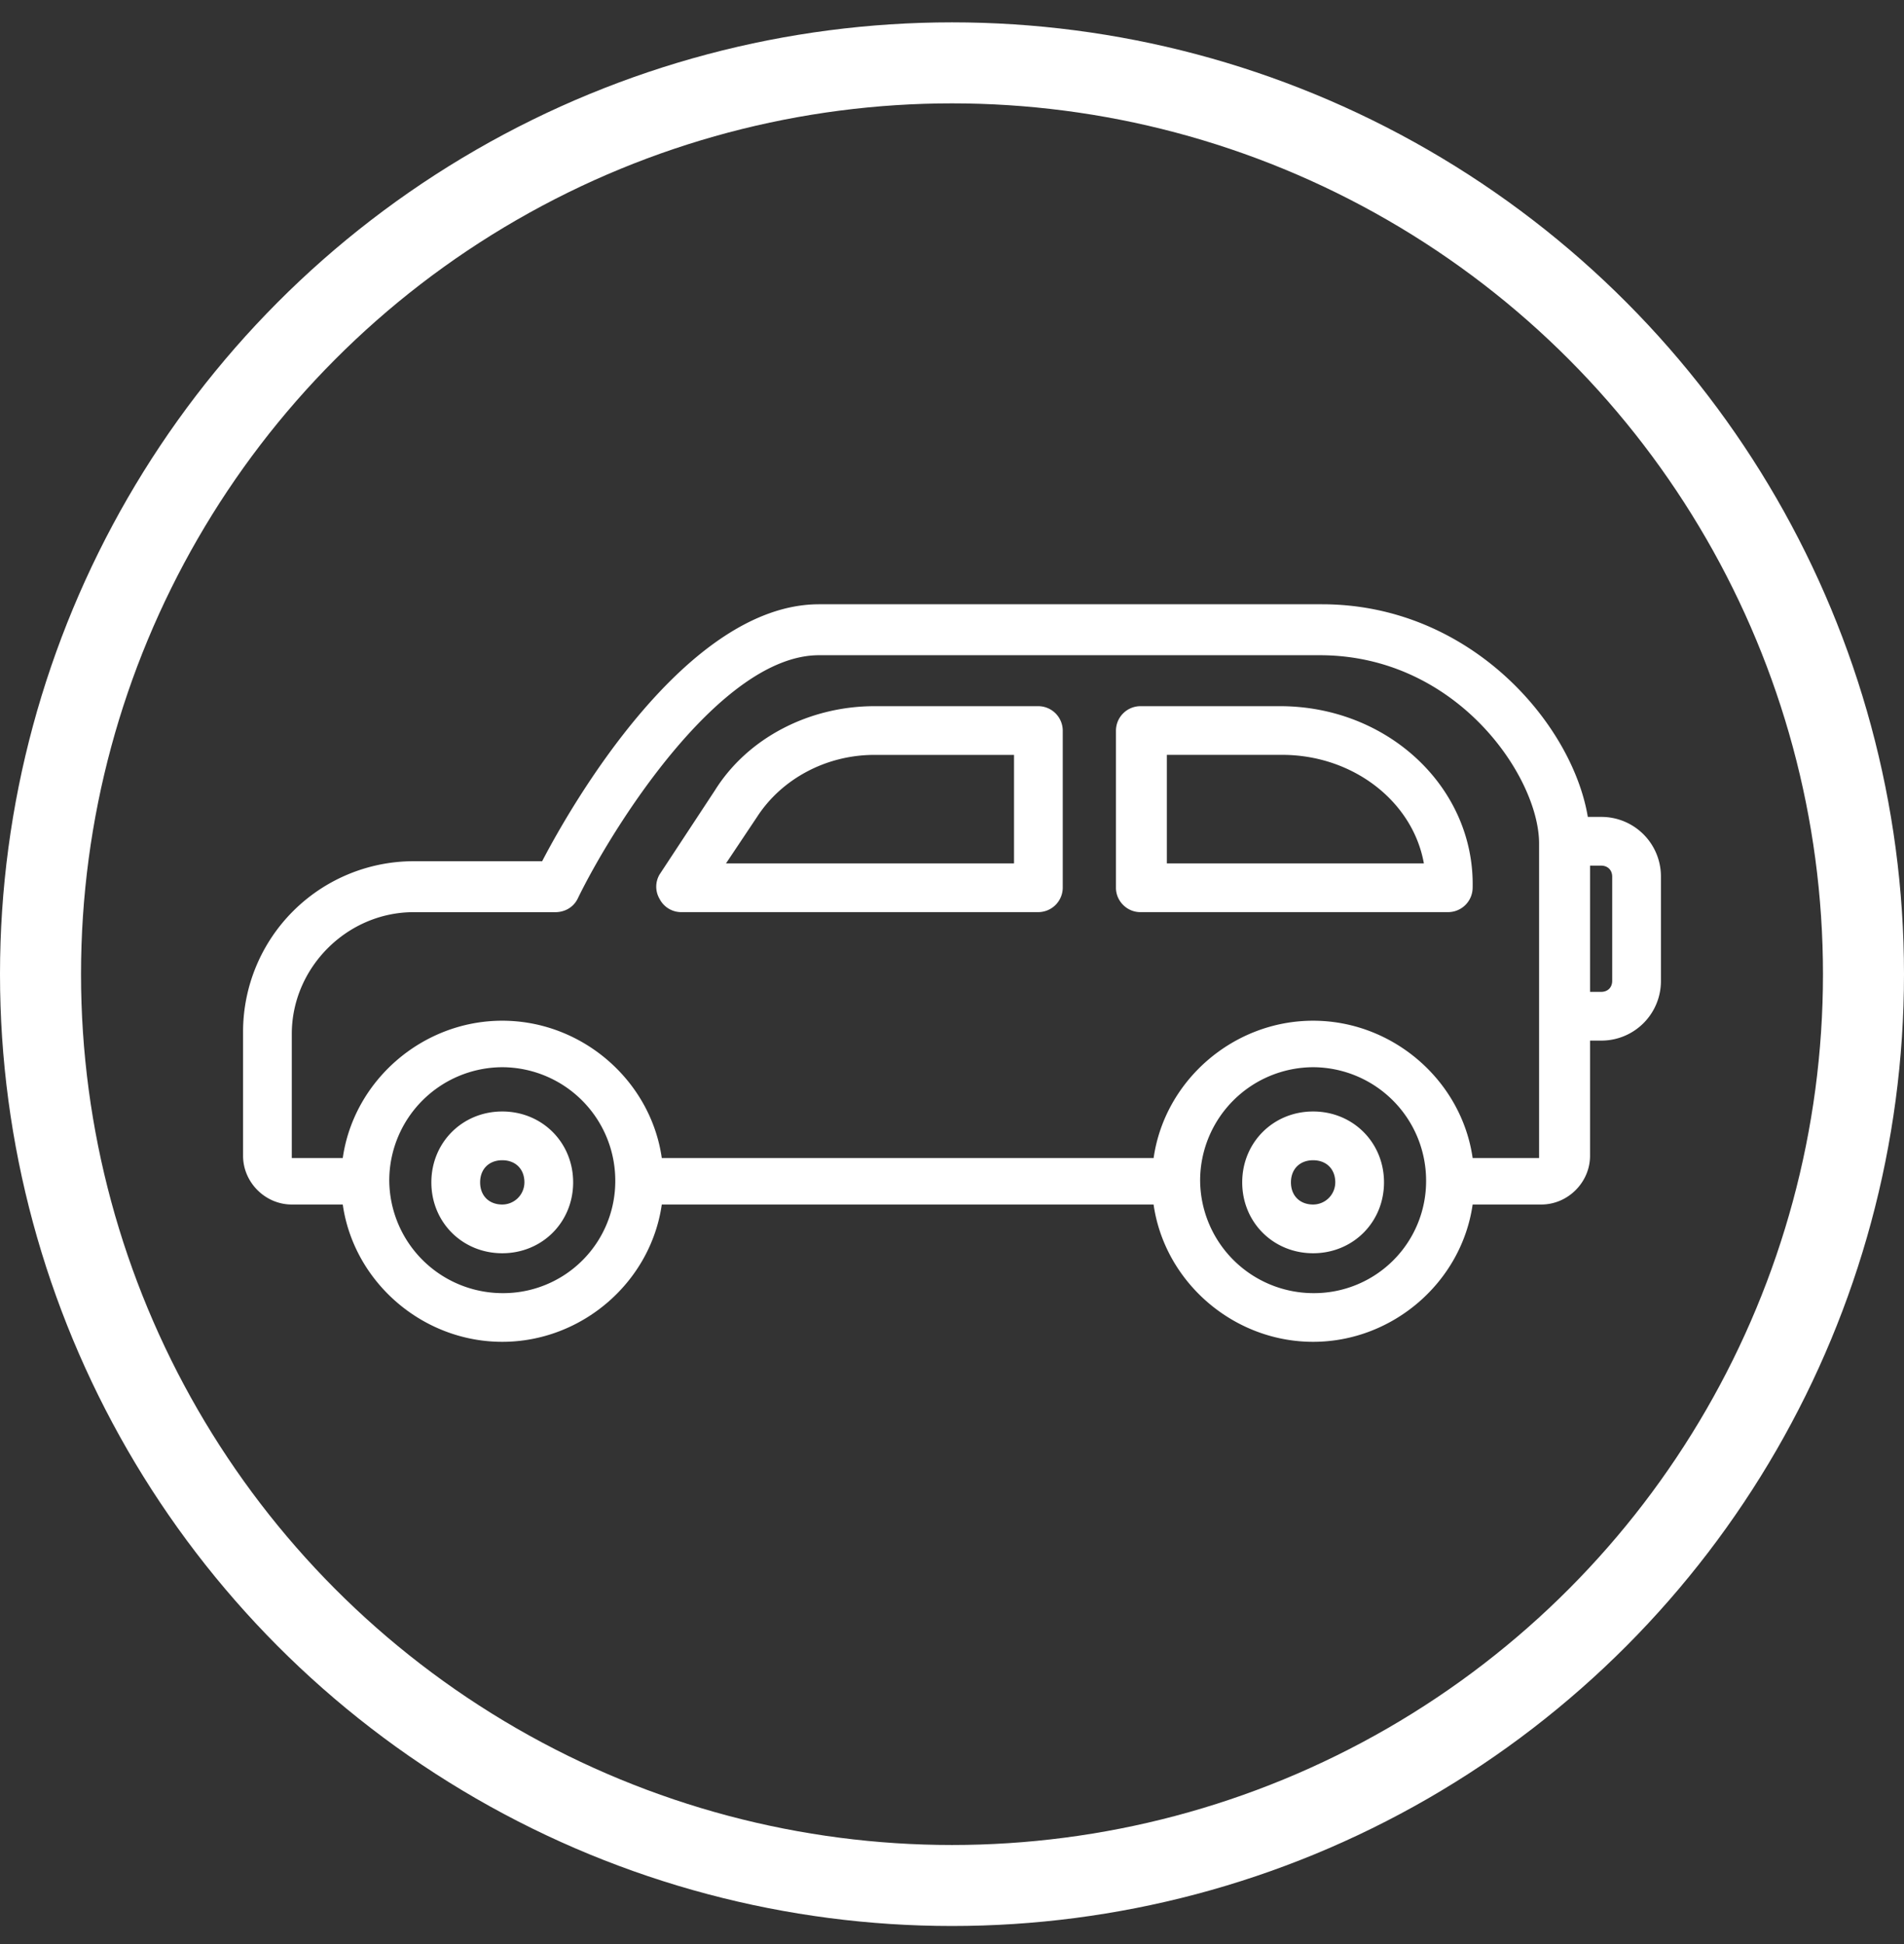
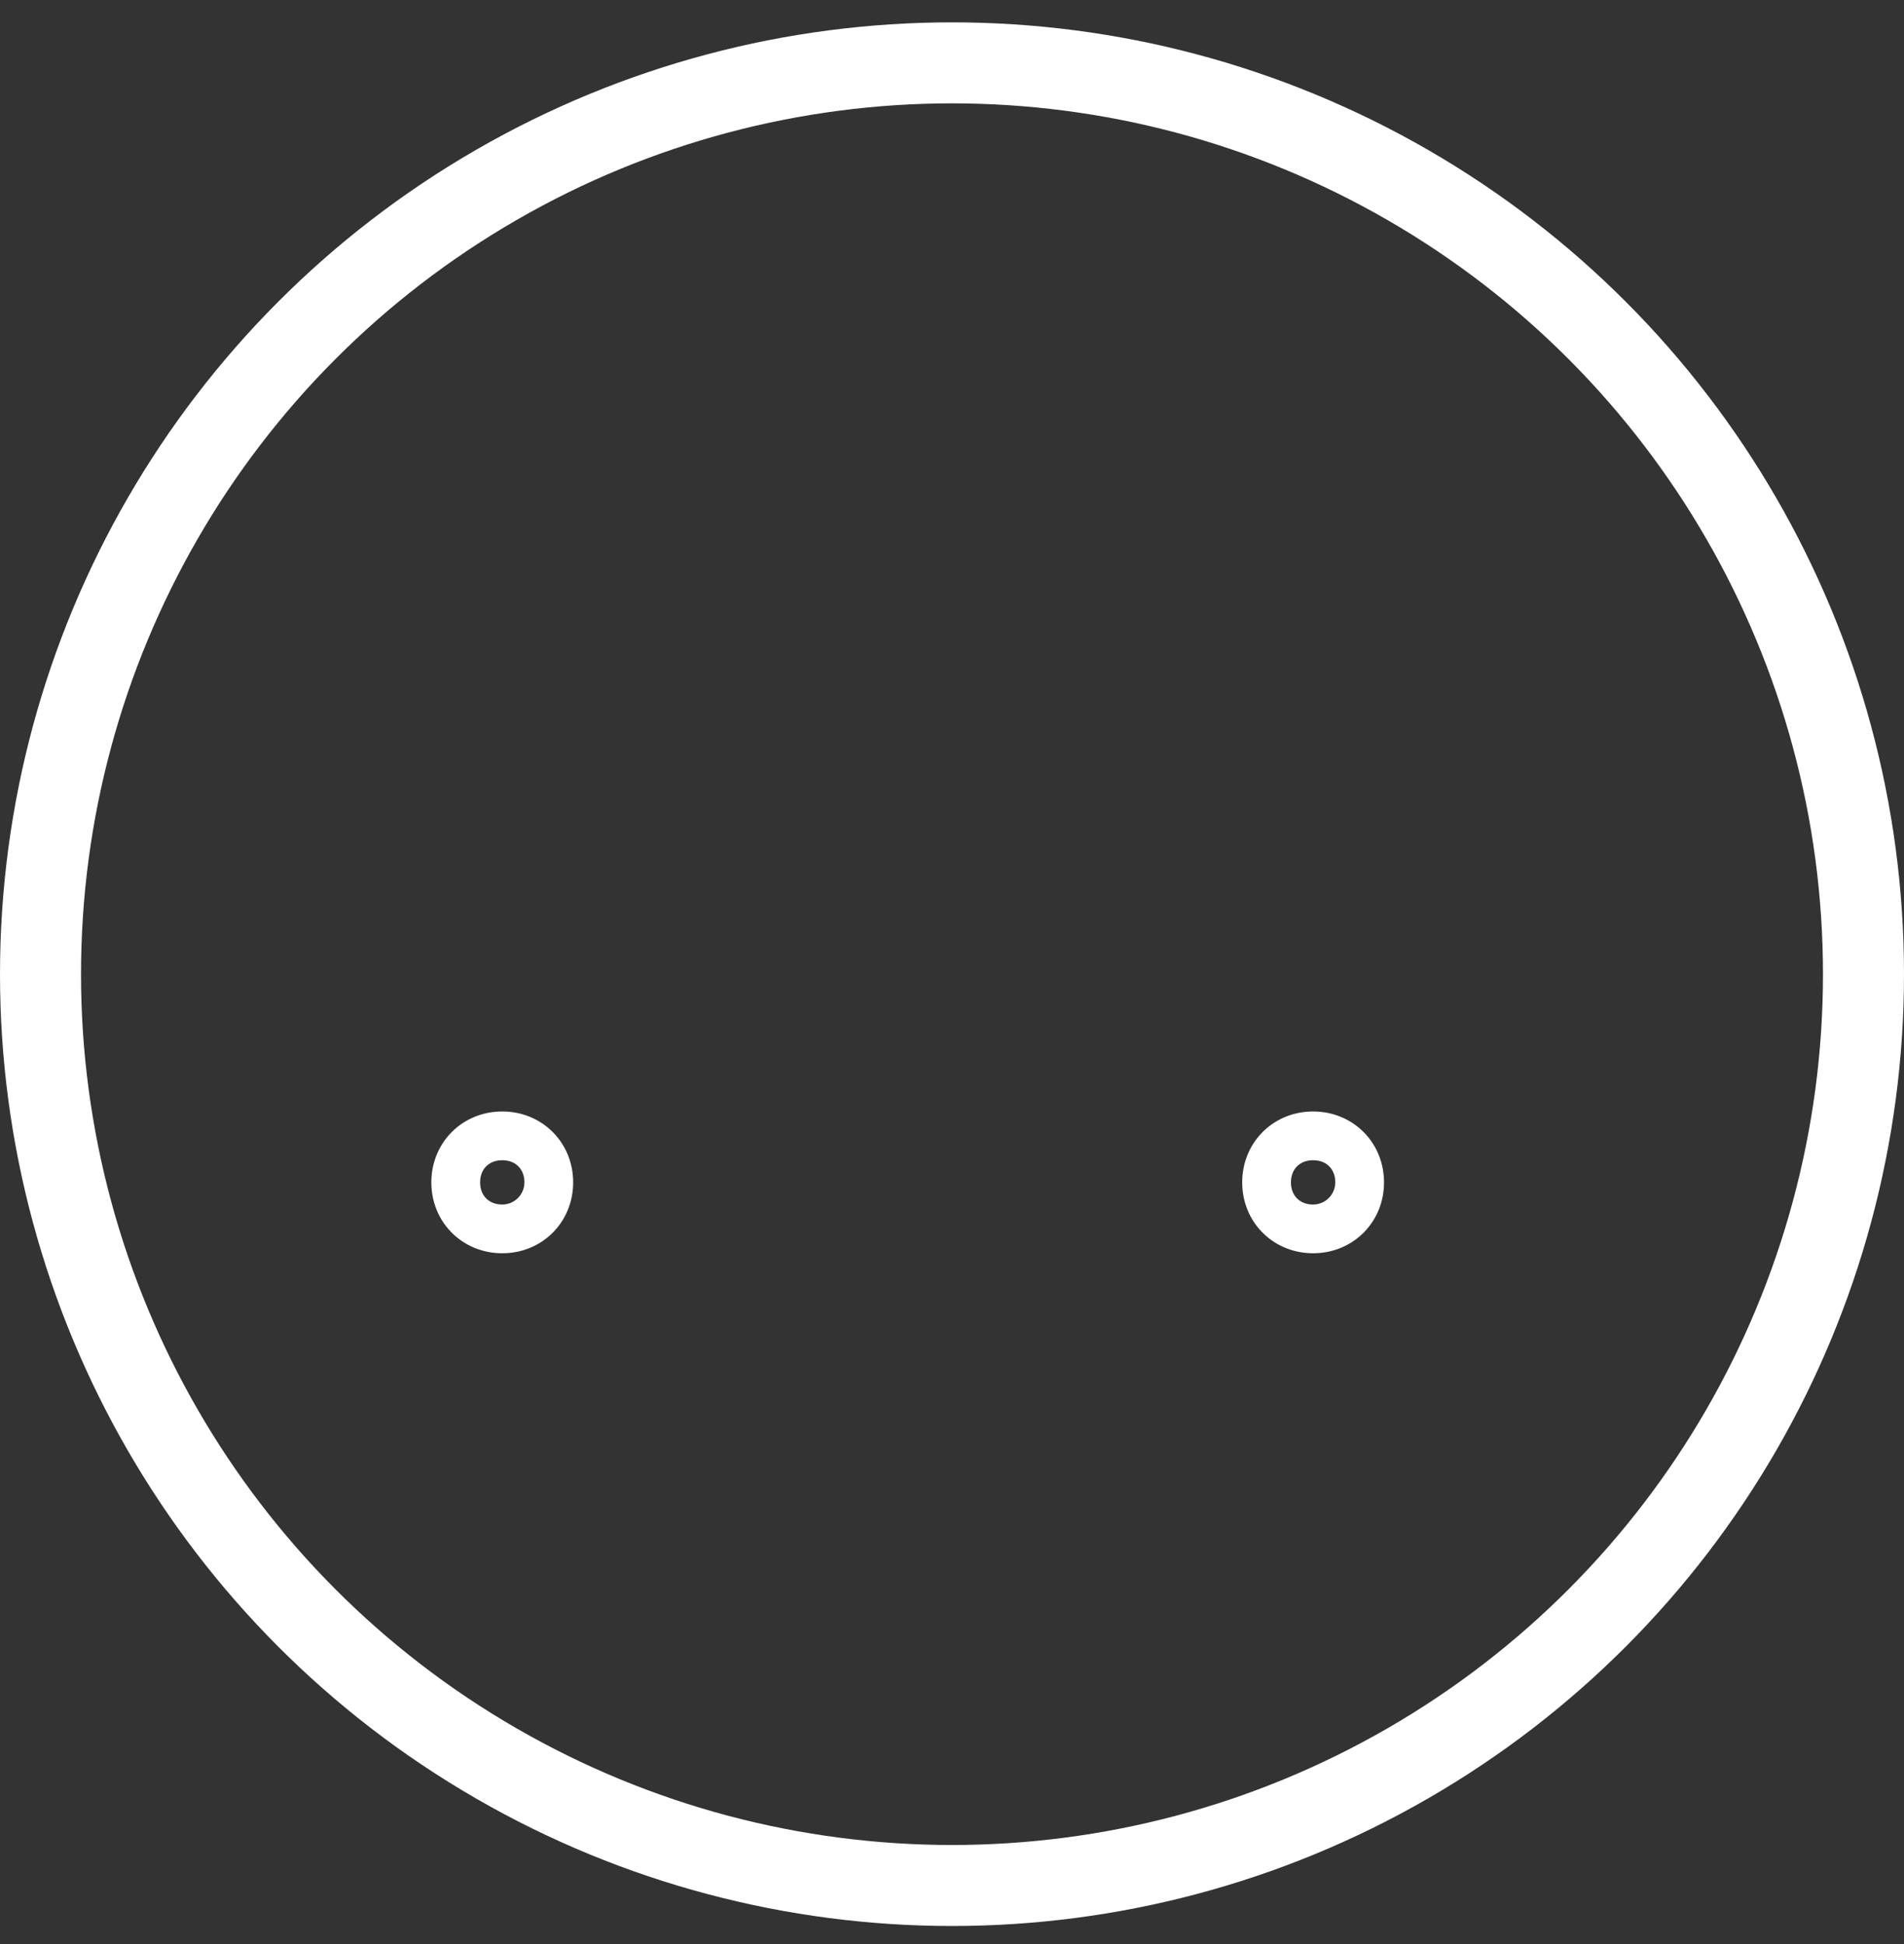
<svg xmlns="http://www.w3.org/2000/svg" width="47" height="48" viewBox="0 0 47 48" fill="none">
  <rect x="0" y="0" width="47" height="48" fill="#333333" stroke="none" />
  <circle cx="23.5" cy="24.052" r="22.5" stroke="#fff" stroke-width="2" />
-   <path d="M12.398 27.442c-.984 0-1.75.766-1.75 1.75 0 .985.766 1.75 1.75 1.75.985 0 1.75-.765 1.75-1.75 0-.984-.765-1.75-1.75-1.75zm0 2.297c-.328 0-.546-.218-.546-.547 0-.328.218-.546.546-.546.329 0 .547.218.547.546a.548.548 0 0 1-.547.547zm20.016-2.297c-.984 0-1.75.766-1.75 1.75 0 .985.766 1.75 1.75 1.75s1.75-.765 1.75-1.75c0-.984-.766-1.75-1.75-1.75zm0 2.297c-.328 0-.547-.218-.547-.547 0-.328.219-.546.547-.546.328 0 .547.218.547.546a.548.548 0 0 1-.547.547z" fill="#fff" />
-   <path d="M39.523 20.169h-.328c-.383-2.297-2.898-5.25-6.562-5.25H20.219c-3.282 0-6.125 4.977-6.836 6.344H10.21A4.213 4.213 0 0 0 6 25.473v3.063c0 .656.547 1.203 1.203 1.203h1.258c.273 1.914 1.969 3.39 3.937 3.39 1.97 0 3.665-1.476 3.938-3.39h12.14c.274 1.914 1.97 3.39 3.938 3.39 1.969 0 3.664-1.476 3.938-3.39h1.695c.656 0 1.203-.547 1.203-1.203v-2.844h.273A1.47 1.47 0 0 0 41 24.216v-2.57a1.47 1.47 0 0 0-1.477-1.477zM12.398 31.927a2.8 2.8 0 0 1-2.789-2.79 2.8 2.8 0 0 1 2.79-2.788 2.8 2.8 0 0 1 2.789 2.789 2.766 2.766 0 0 1-2.79 2.789zm20.016 0a2.8 2.8 0 0 1-2.789-2.79 2.8 2.8 0 0 1 2.79-2.788 2.8 2.8 0 0 1 2.788 2.789 2.766 2.766 0 0 1-2.789 2.789zm5.633-3.336h-1.695c-.274-1.914-1.97-3.39-3.938-3.39-1.969 0-3.664 1.476-3.937 3.39H16.336c-.273-1.914-1.969-3.39-3.938-3.39-1.968 0-3.664 1.476-3.937 3.39H7.203v-3.063c0-1.64 1.367-3.007 3.008-3.007h3.5c.219 0 .437-.11.547-.329.82-1.695 3.5-6.015 5.96-6.015h12.36c3.39 0 5.414 3.008 5.414 4.648v7.766h.055zm1.75-4.375c0 .164-.11.273-.274.273h-.273v-3.117h.273c.164 0 .274.11.274.274v2.57z" fill="#fff" />
-   <path d="M25.633 17.435h-4.047c-1.586 0-3.117.765-3.938 2.078l-1.367 2.078a.593.593 0 0 0 0 .601.6.6 0 0 0 .547.328h8.805a.607.607 0 0 0 .601-.601v-3.883a.607.607 0 0 0-.601-.601zm-.602 3.882h-7.11l.767-1.148c.601-.93 1.695-1.531 2.898-1.531h3.445v2.68zm6.563-3.882h-3.446a.607.607 0 0 0-.601.601v3.883c0 .328.273.601.601.601h7.602a.607.607 0 0 0 .602-.601c.054-2.461-2.079-4.484-4.758-4.484zm-2.79 3.882v-2.68h2.844c1.75 0 3.227 1.15 3.5 2.68h-6.343z" fill="#fff" />
+   <path d="M12.398 27.442c-.984 0-1.75.766-1.75 1.75 0 .985.766 1.75 1.75 1.75.985 0 1.75-.765 1.75-1.75 0-.984-.765-1.75-1.75-1.75zm0 2.297c-.328 0-.546-.218-.546-.547 0-.328.218-.546.546-.546.329 0 .547.218.547.546a.548.548 0 0 1-.547.547zm20.016-2.297c-.984 0-1.75.766-1.75 1.75 0 .985.766 1.75 1.75 1.75s1.75-.765 1.75-1.75c0-.984-.766-1.75-1.75-1.75m0 2.297c-.328 0-.547-.218-.547-.547 0-.328.219-.546.547-.546.328 0 .547.218.547.546a.548.548 0 0 1-.547.547z" fill="#fff" />
</svg>